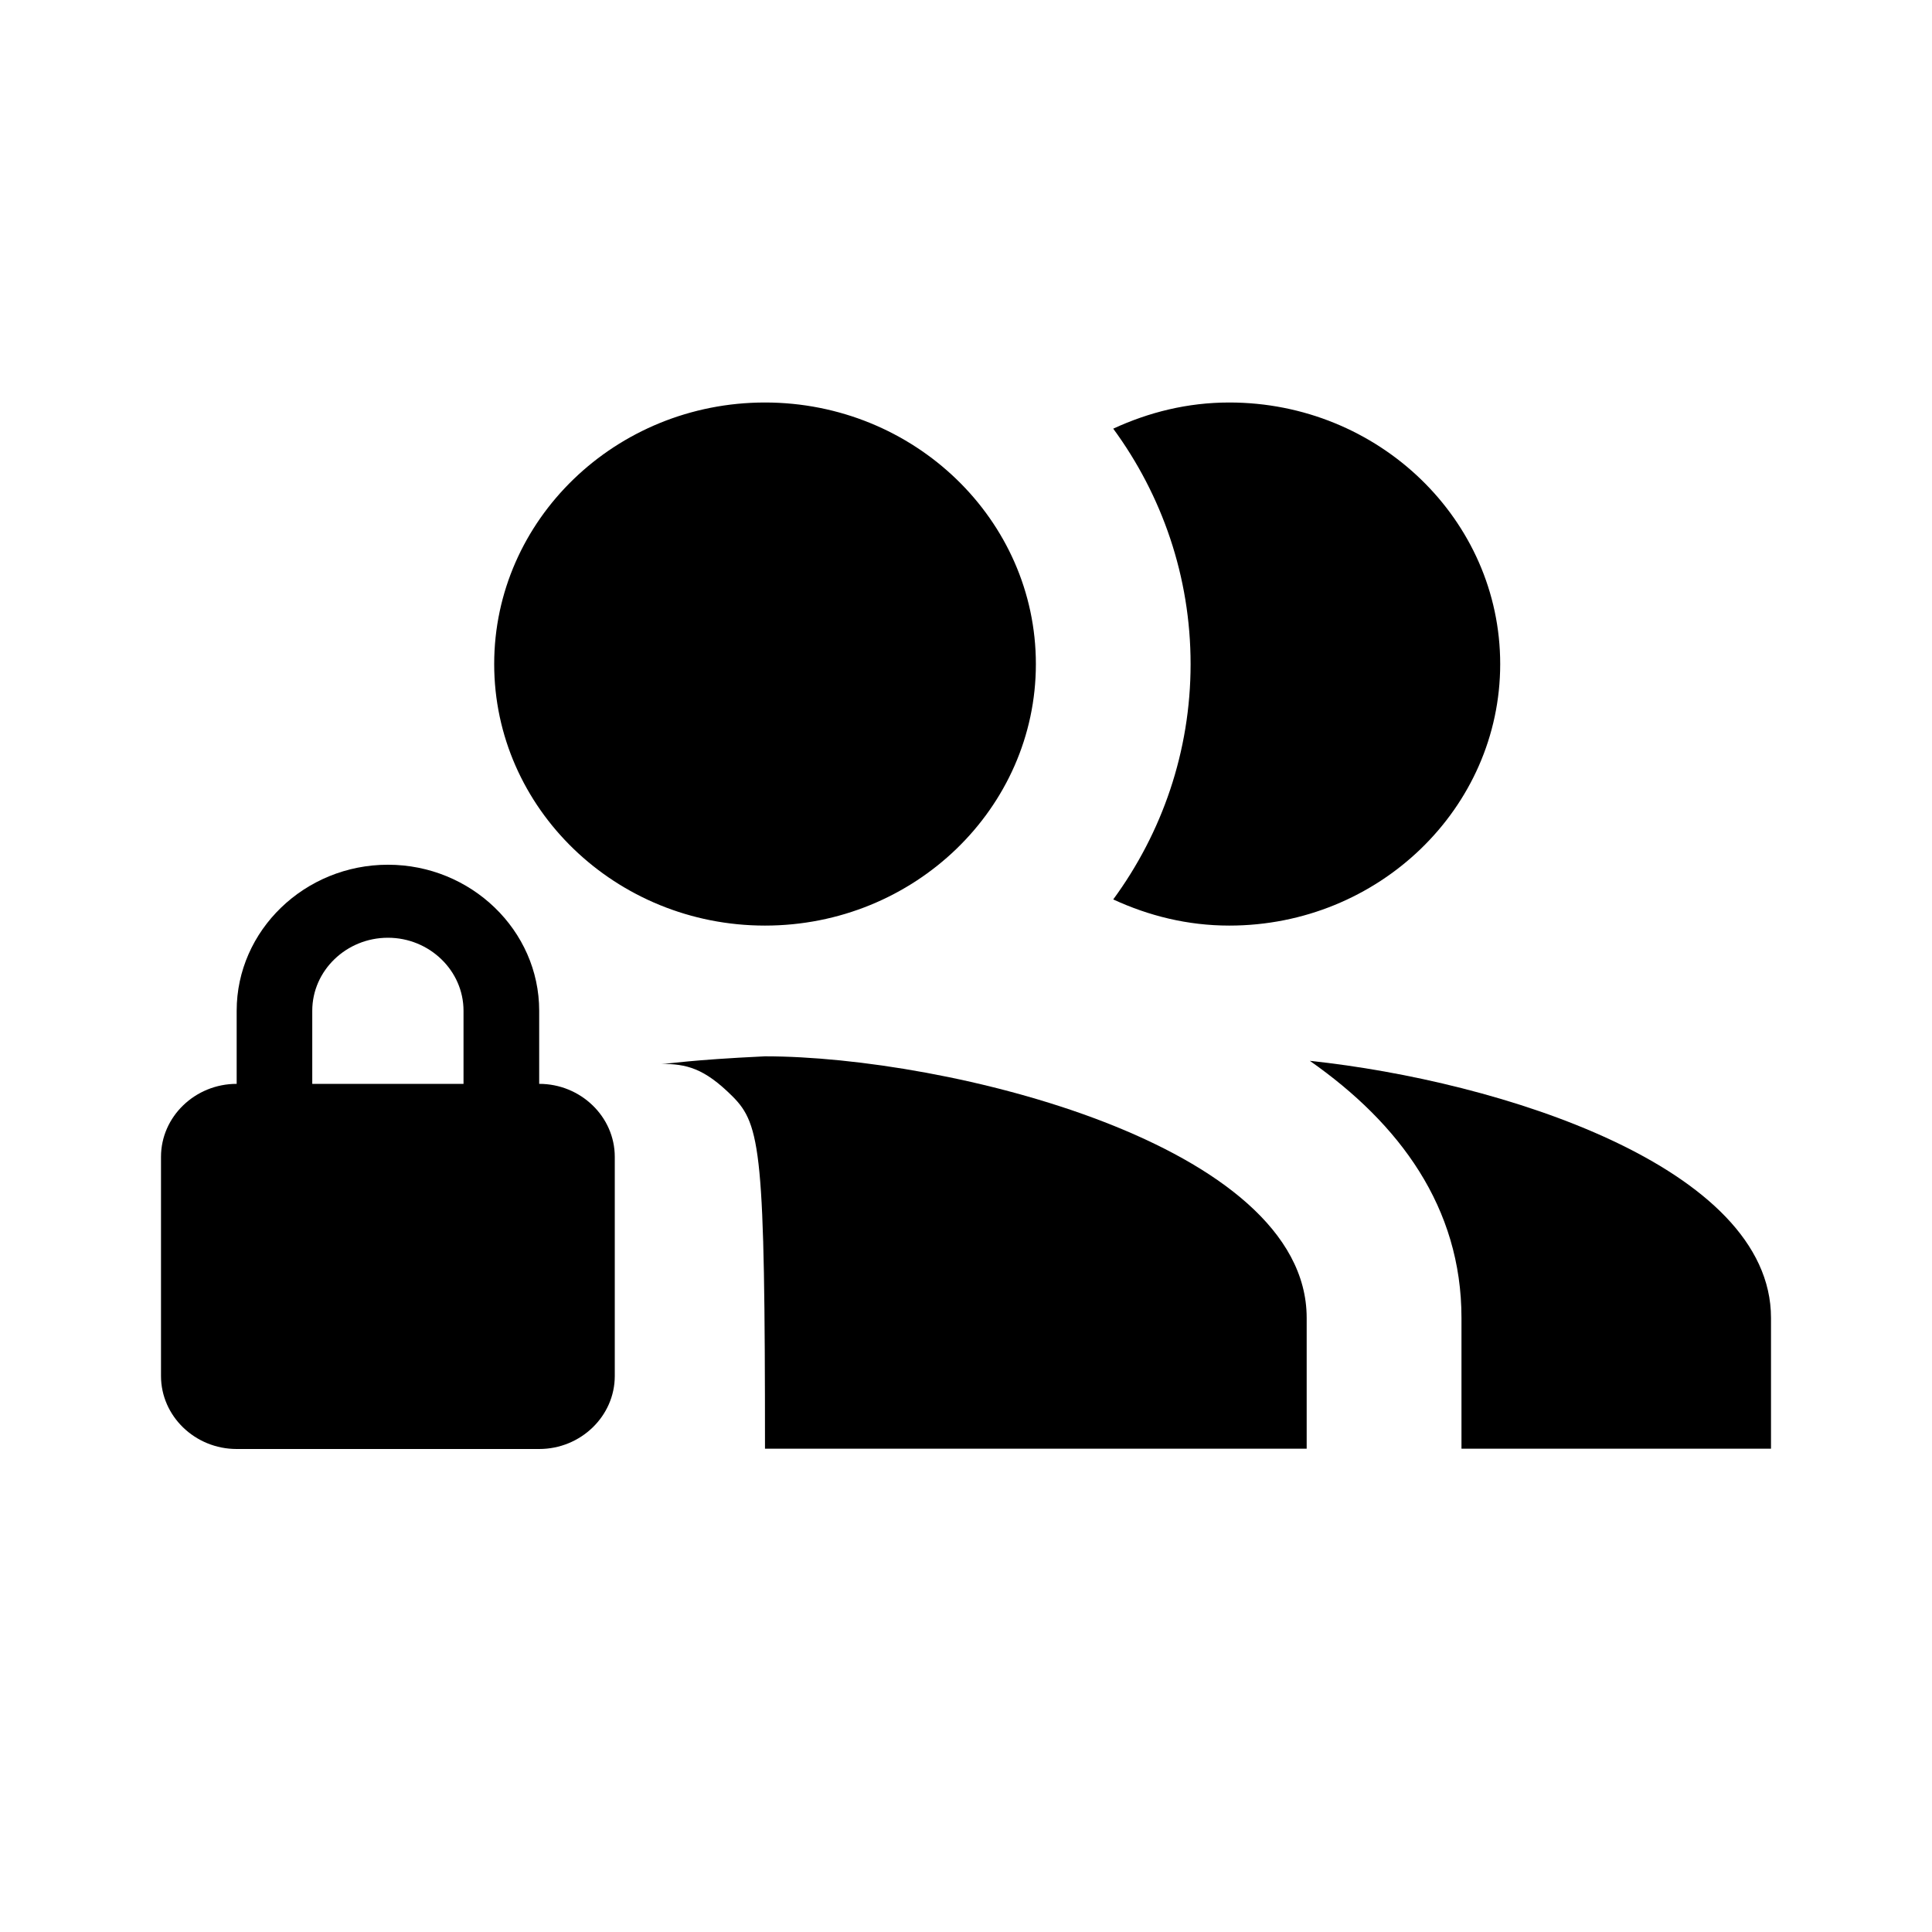
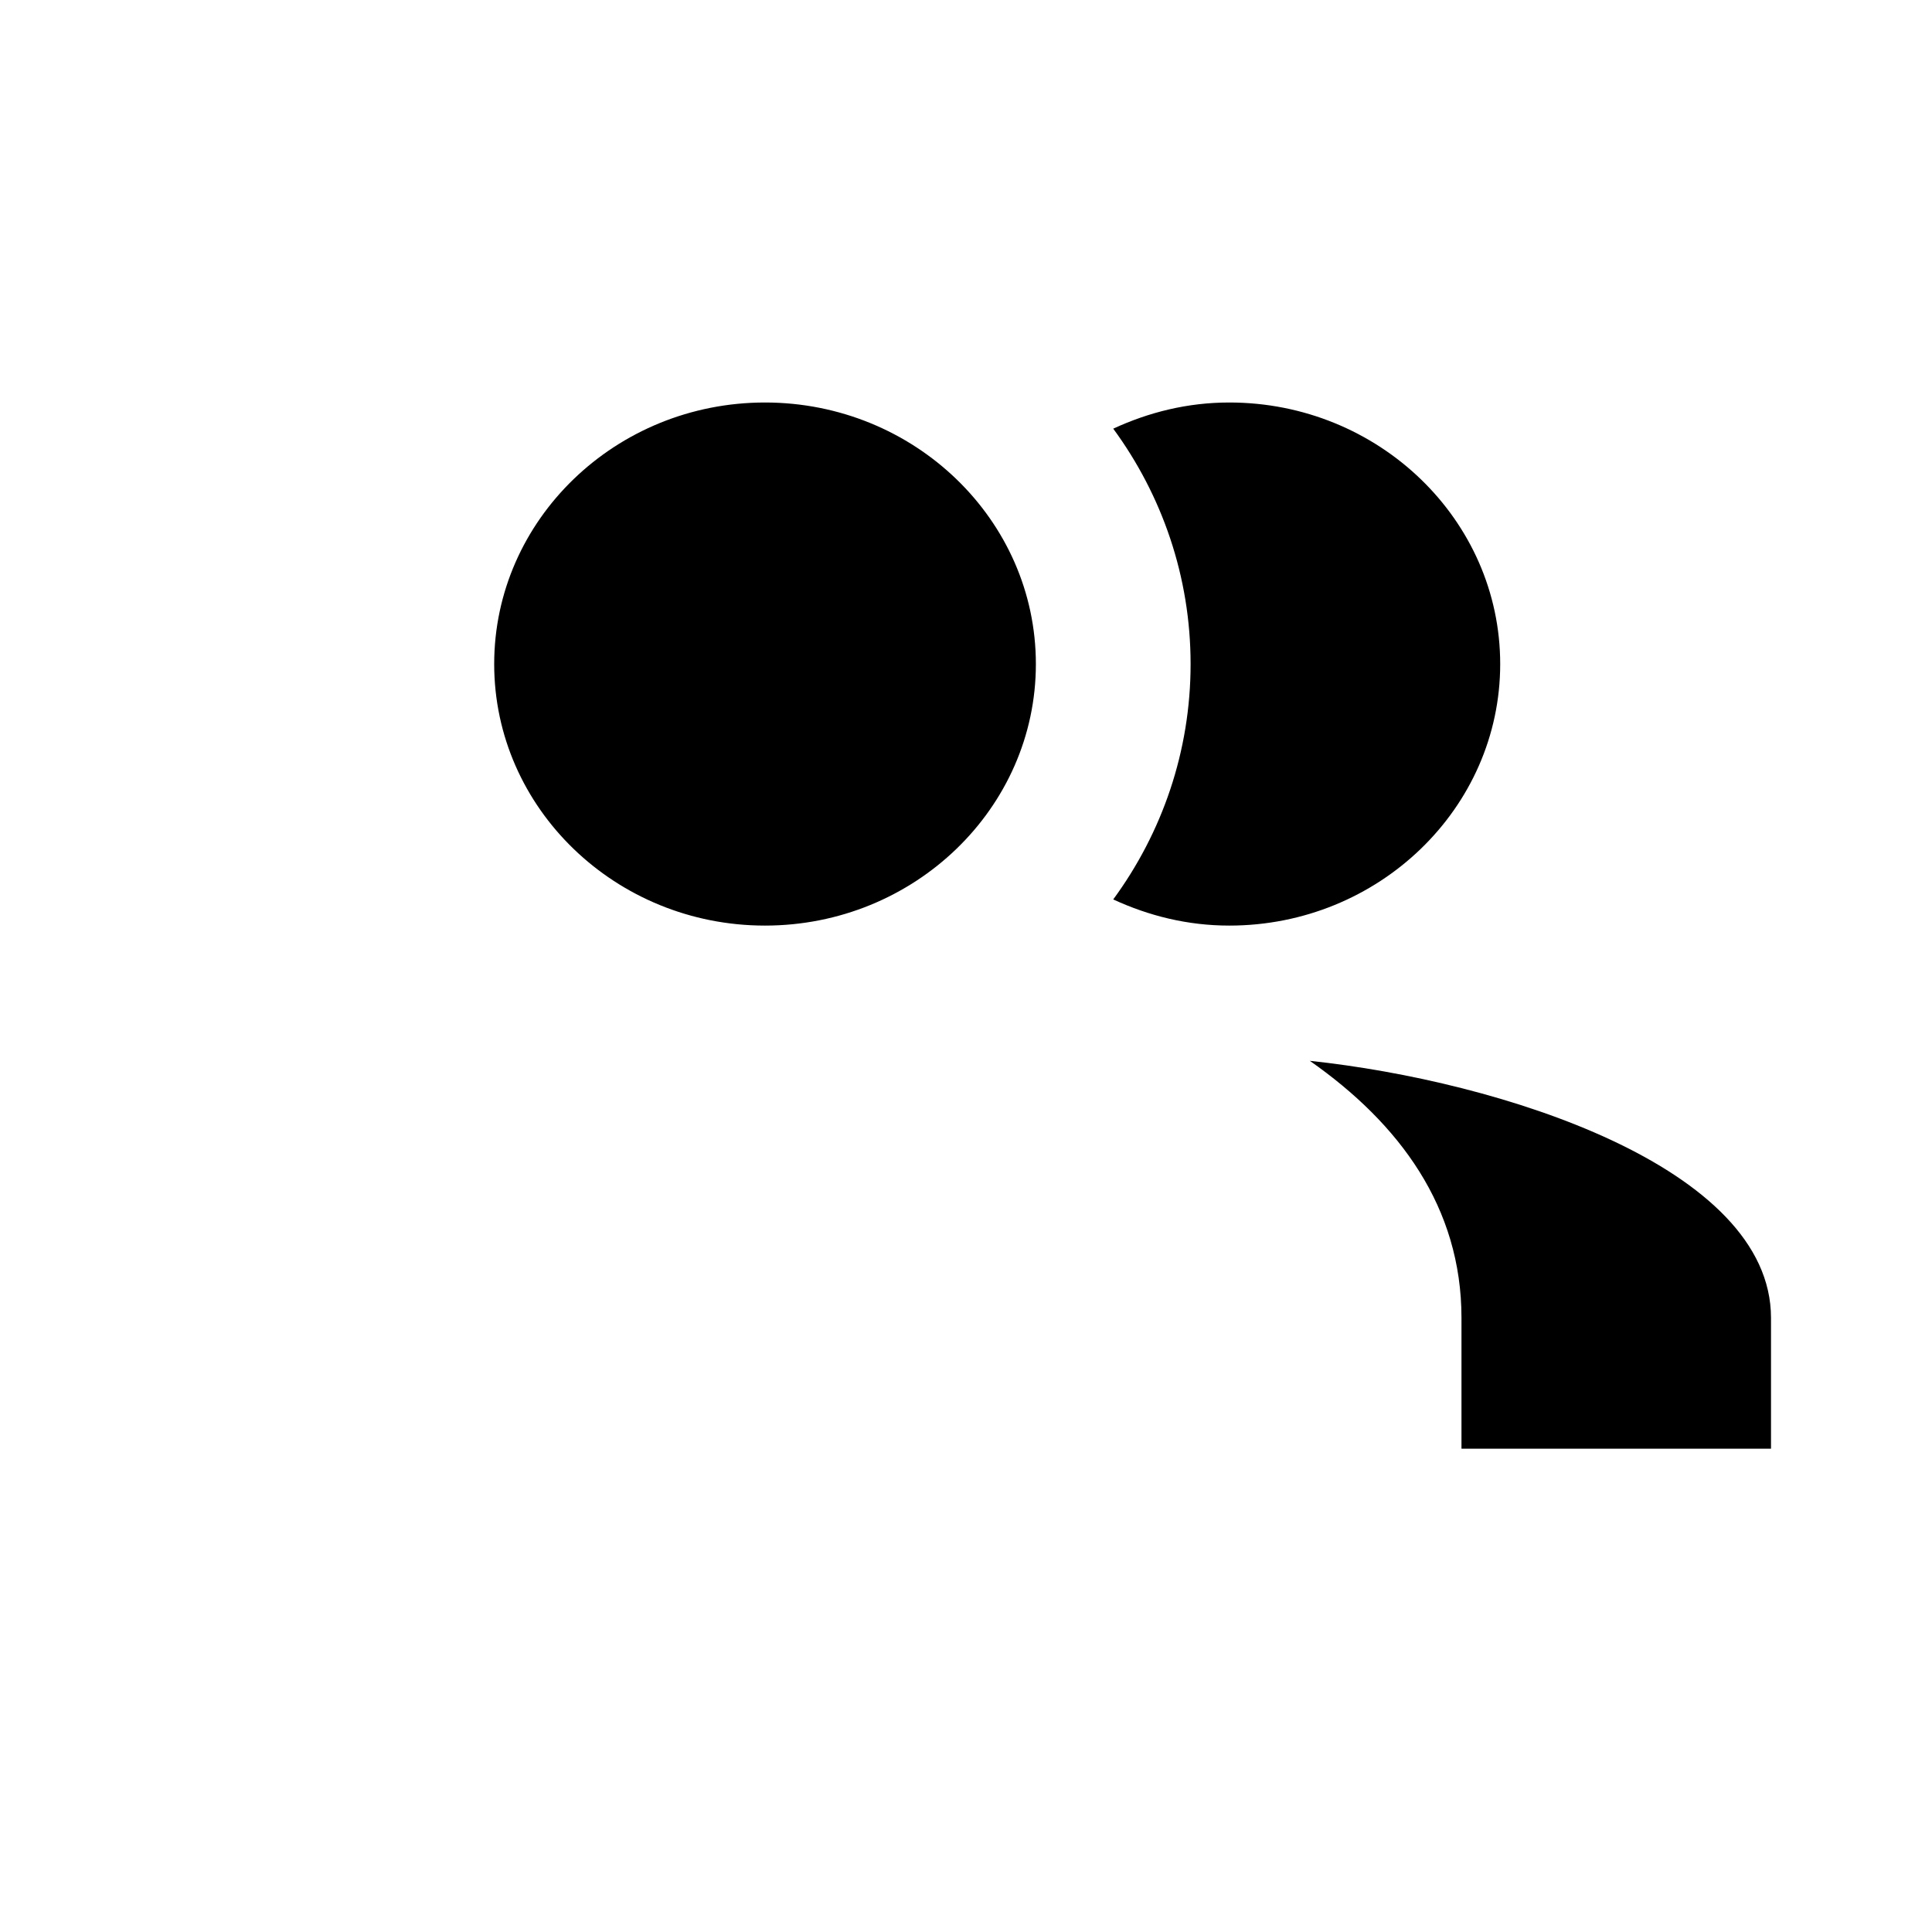
<svg xmlns="http://www.w3.org/2000/svg" width="24" height="24" viewBox="0 0 24 24" fill="none">
-   <path d="M9.503 11.498C11.358 11.498 12.868 10.04 12.868 8.249C12.868 6.457 11.358 5 9.503 5C7.648 5 6.139 6.457 6.139 8.249C6.139 10.04 7.648 11.498 9.503 11.498ZM16.271 13.178C17.386 13.958 18.155 14.998 18.155 16.371V17.996H22V16.371C22 14.496 18.636 13.429 16.271 13.178ZM15.271 11.498C17.126 11.498 18.636 10.04 18.636 8.249C18.636 6.457 17.126 5 15.271 5C14.752 5 14.271 5.121 13.829 5.325C14.435 6.151 14.79 7.163 14.79 8.249C14.79 9.335 14.435 10.347 13.829 11.173C14.271 11.377 14.752 11.498 15.271 11.498Z" fill="black" />
-   <path d="M6.698 13.464V12.556C6.698 11.558 5.852 10.742 4.819 10.742C3.785 10.742 2.94 11.558 2.94 12.556V13.464C2.423 13.464 2 13.872 2 14.371V17.093C2 17.592 2.423 18 2.94 18H6.698C7.214 18 7.637 17.592 7.637 17.093V14.371C7.637 13.872 7.214 13.464 6.698 13.464ZM3.879 13.464V12.556C3.879 12.057 4.302 11.649 4.819 11.649C5.335 11.649 5.758 12.057 5.758 12.556V13.464H3.879Z" fill="black" />
-   <path d="M9.503 17.996H16.232V16.371C16.232 14.209 11.753 13.122 9.503 13.122C8.553 13.167 8.316 13.216 8.211 13.216C8.525 13.216 8.745 13.266 9.099 13.619C9.453 13.972 9.503 14.325 9.503 17.996Z" fill="black" />
+   <path d="M9.503 11.498C11.358 11.498 12.868 10.04 12.868 8.249C12.868 6.457 11.358 5 9.503 5C7.648 5 6.139 6.457 6.139 8.249C6.139 10.04 7.648 11.498 9.503 11.498ZM16.271 13.178C17.386 13.958 18.155 14.998 18.155 16.371V17.996H22V16.371C22 14.496 18.636 13.429 16.271 13.178ZM15.271 11.498C17.126 11.498 18.636 10.04 18.636 8.249C18.636 6.457 17.126 5 15.271 5C14.752 5 14.271 5.121 13.829 5.325C14.435 6.151 14.79 7.163 14.79 8.249C14.79 9.335 14.435 10.347 13.829 11.173C14.271 11.377 14.752 11.498 15.271 11.498" fill="black" />
</svg>